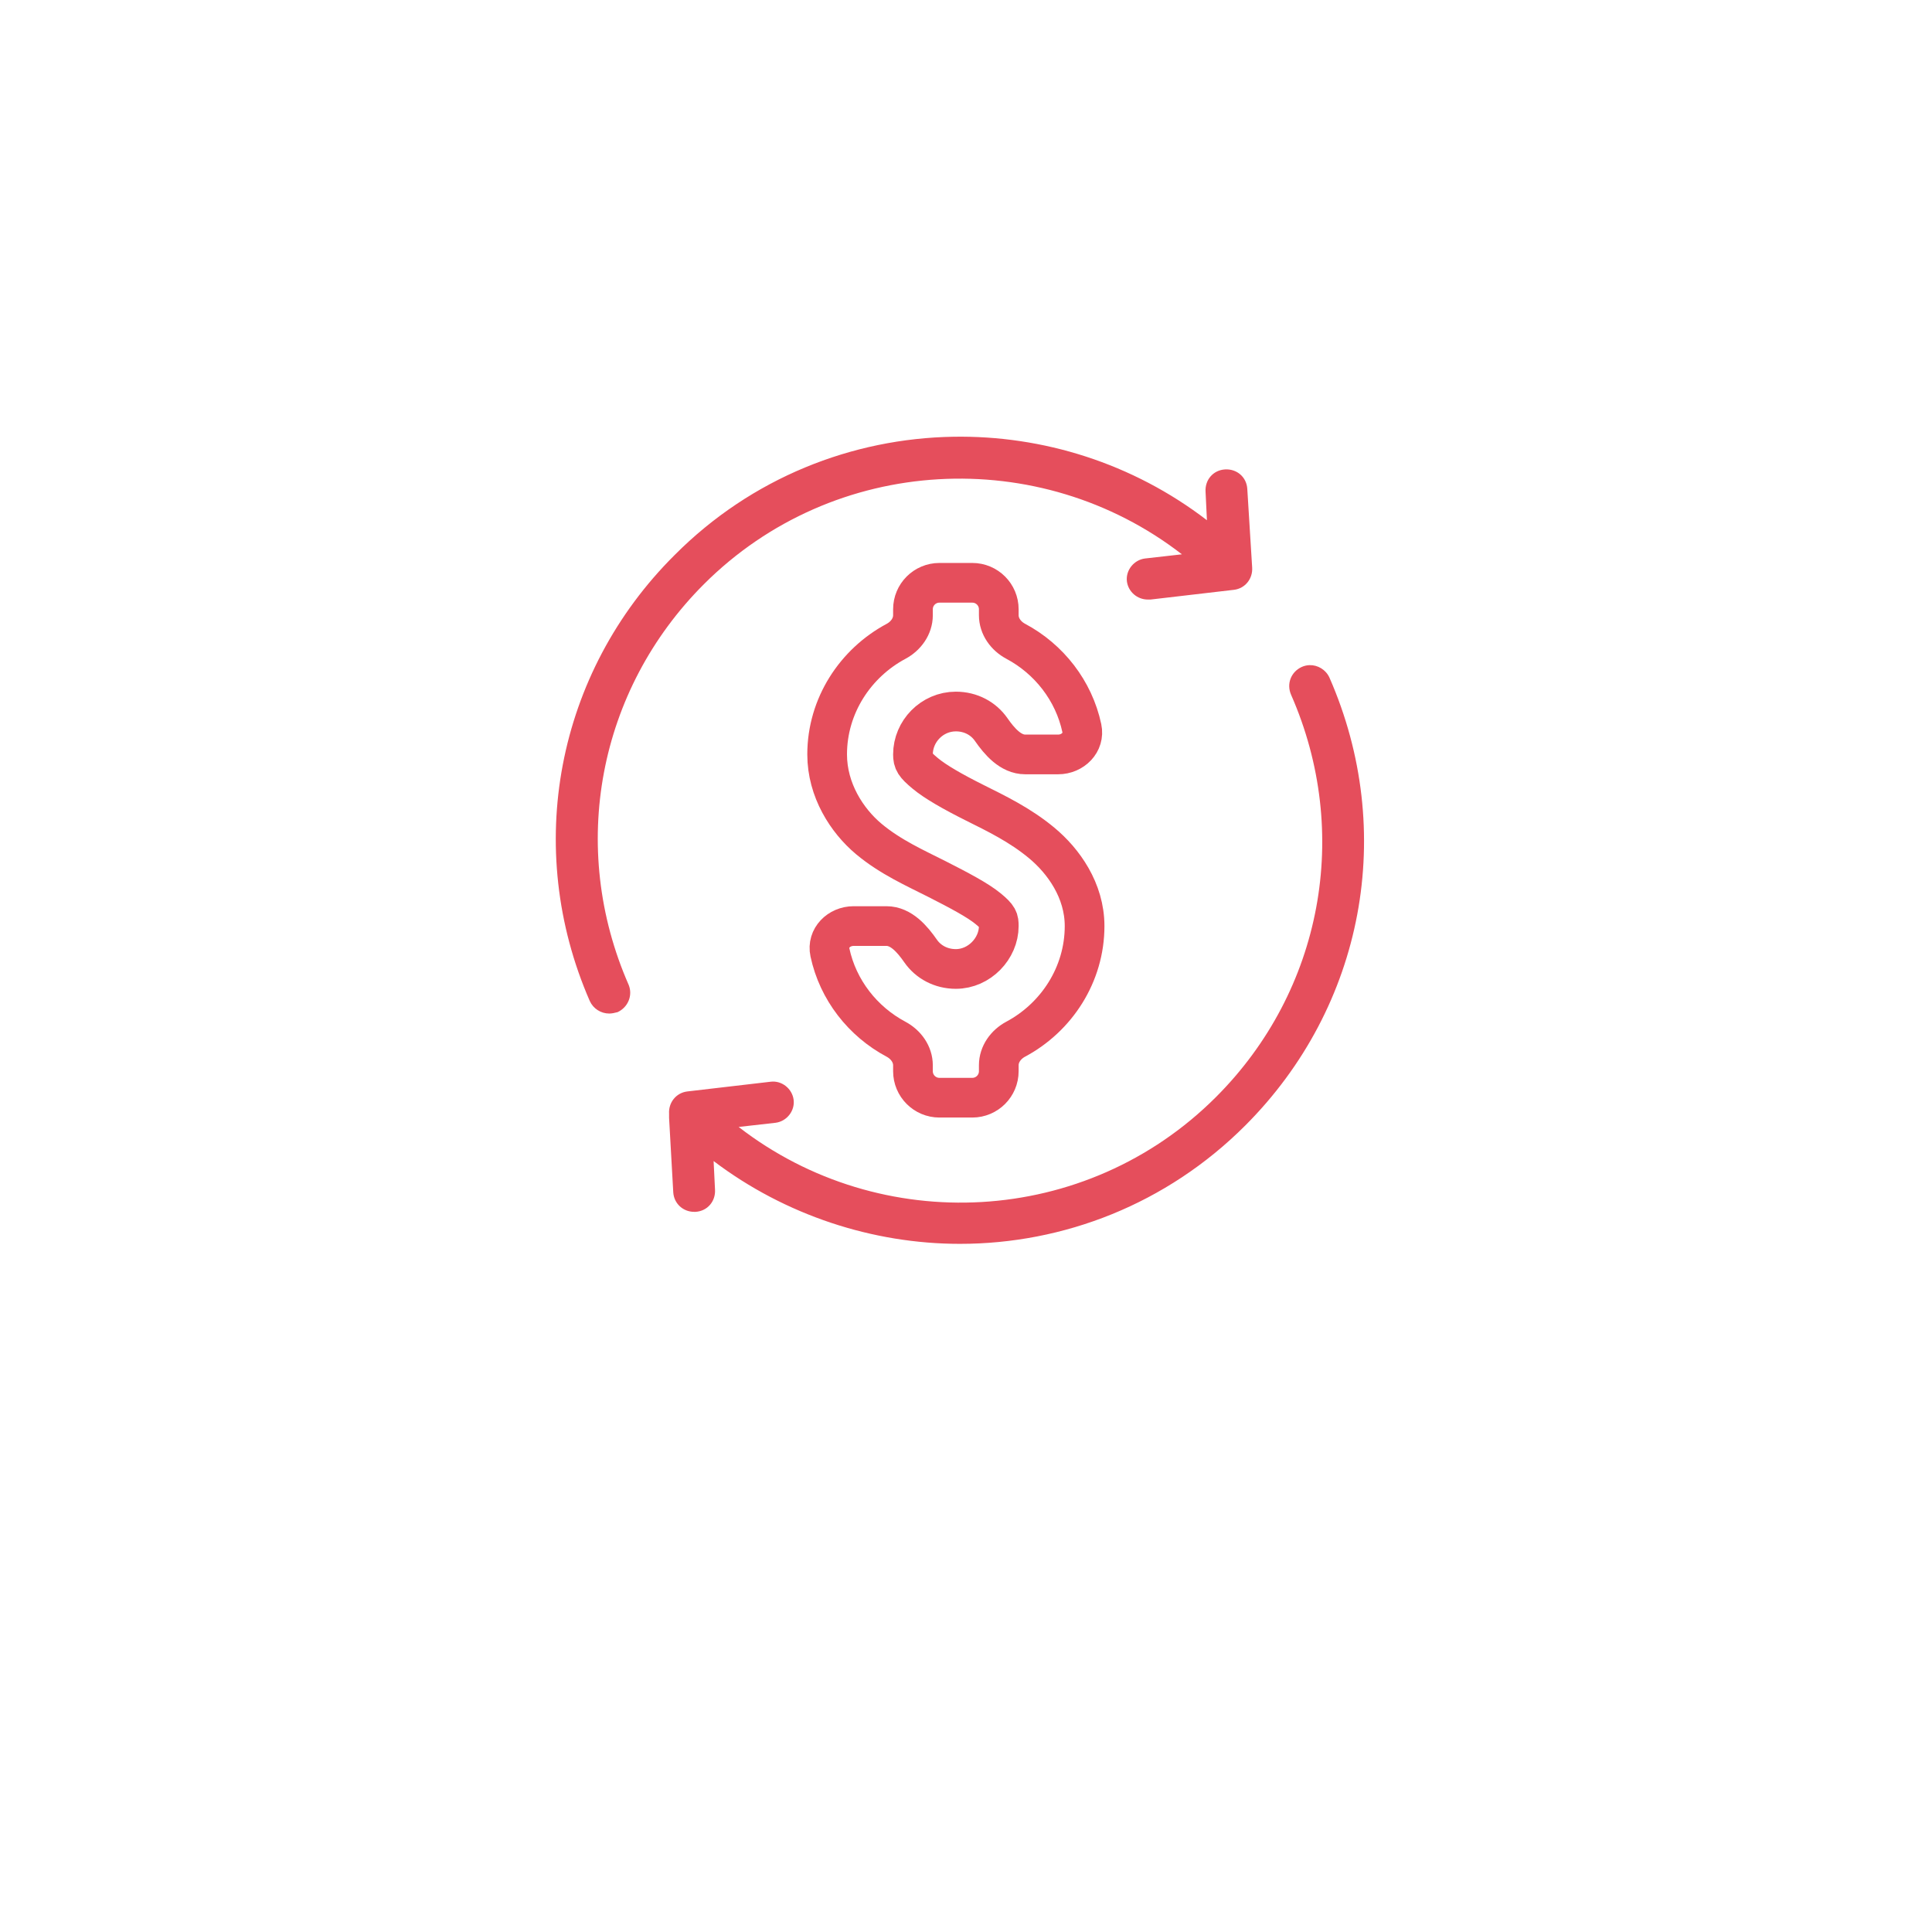
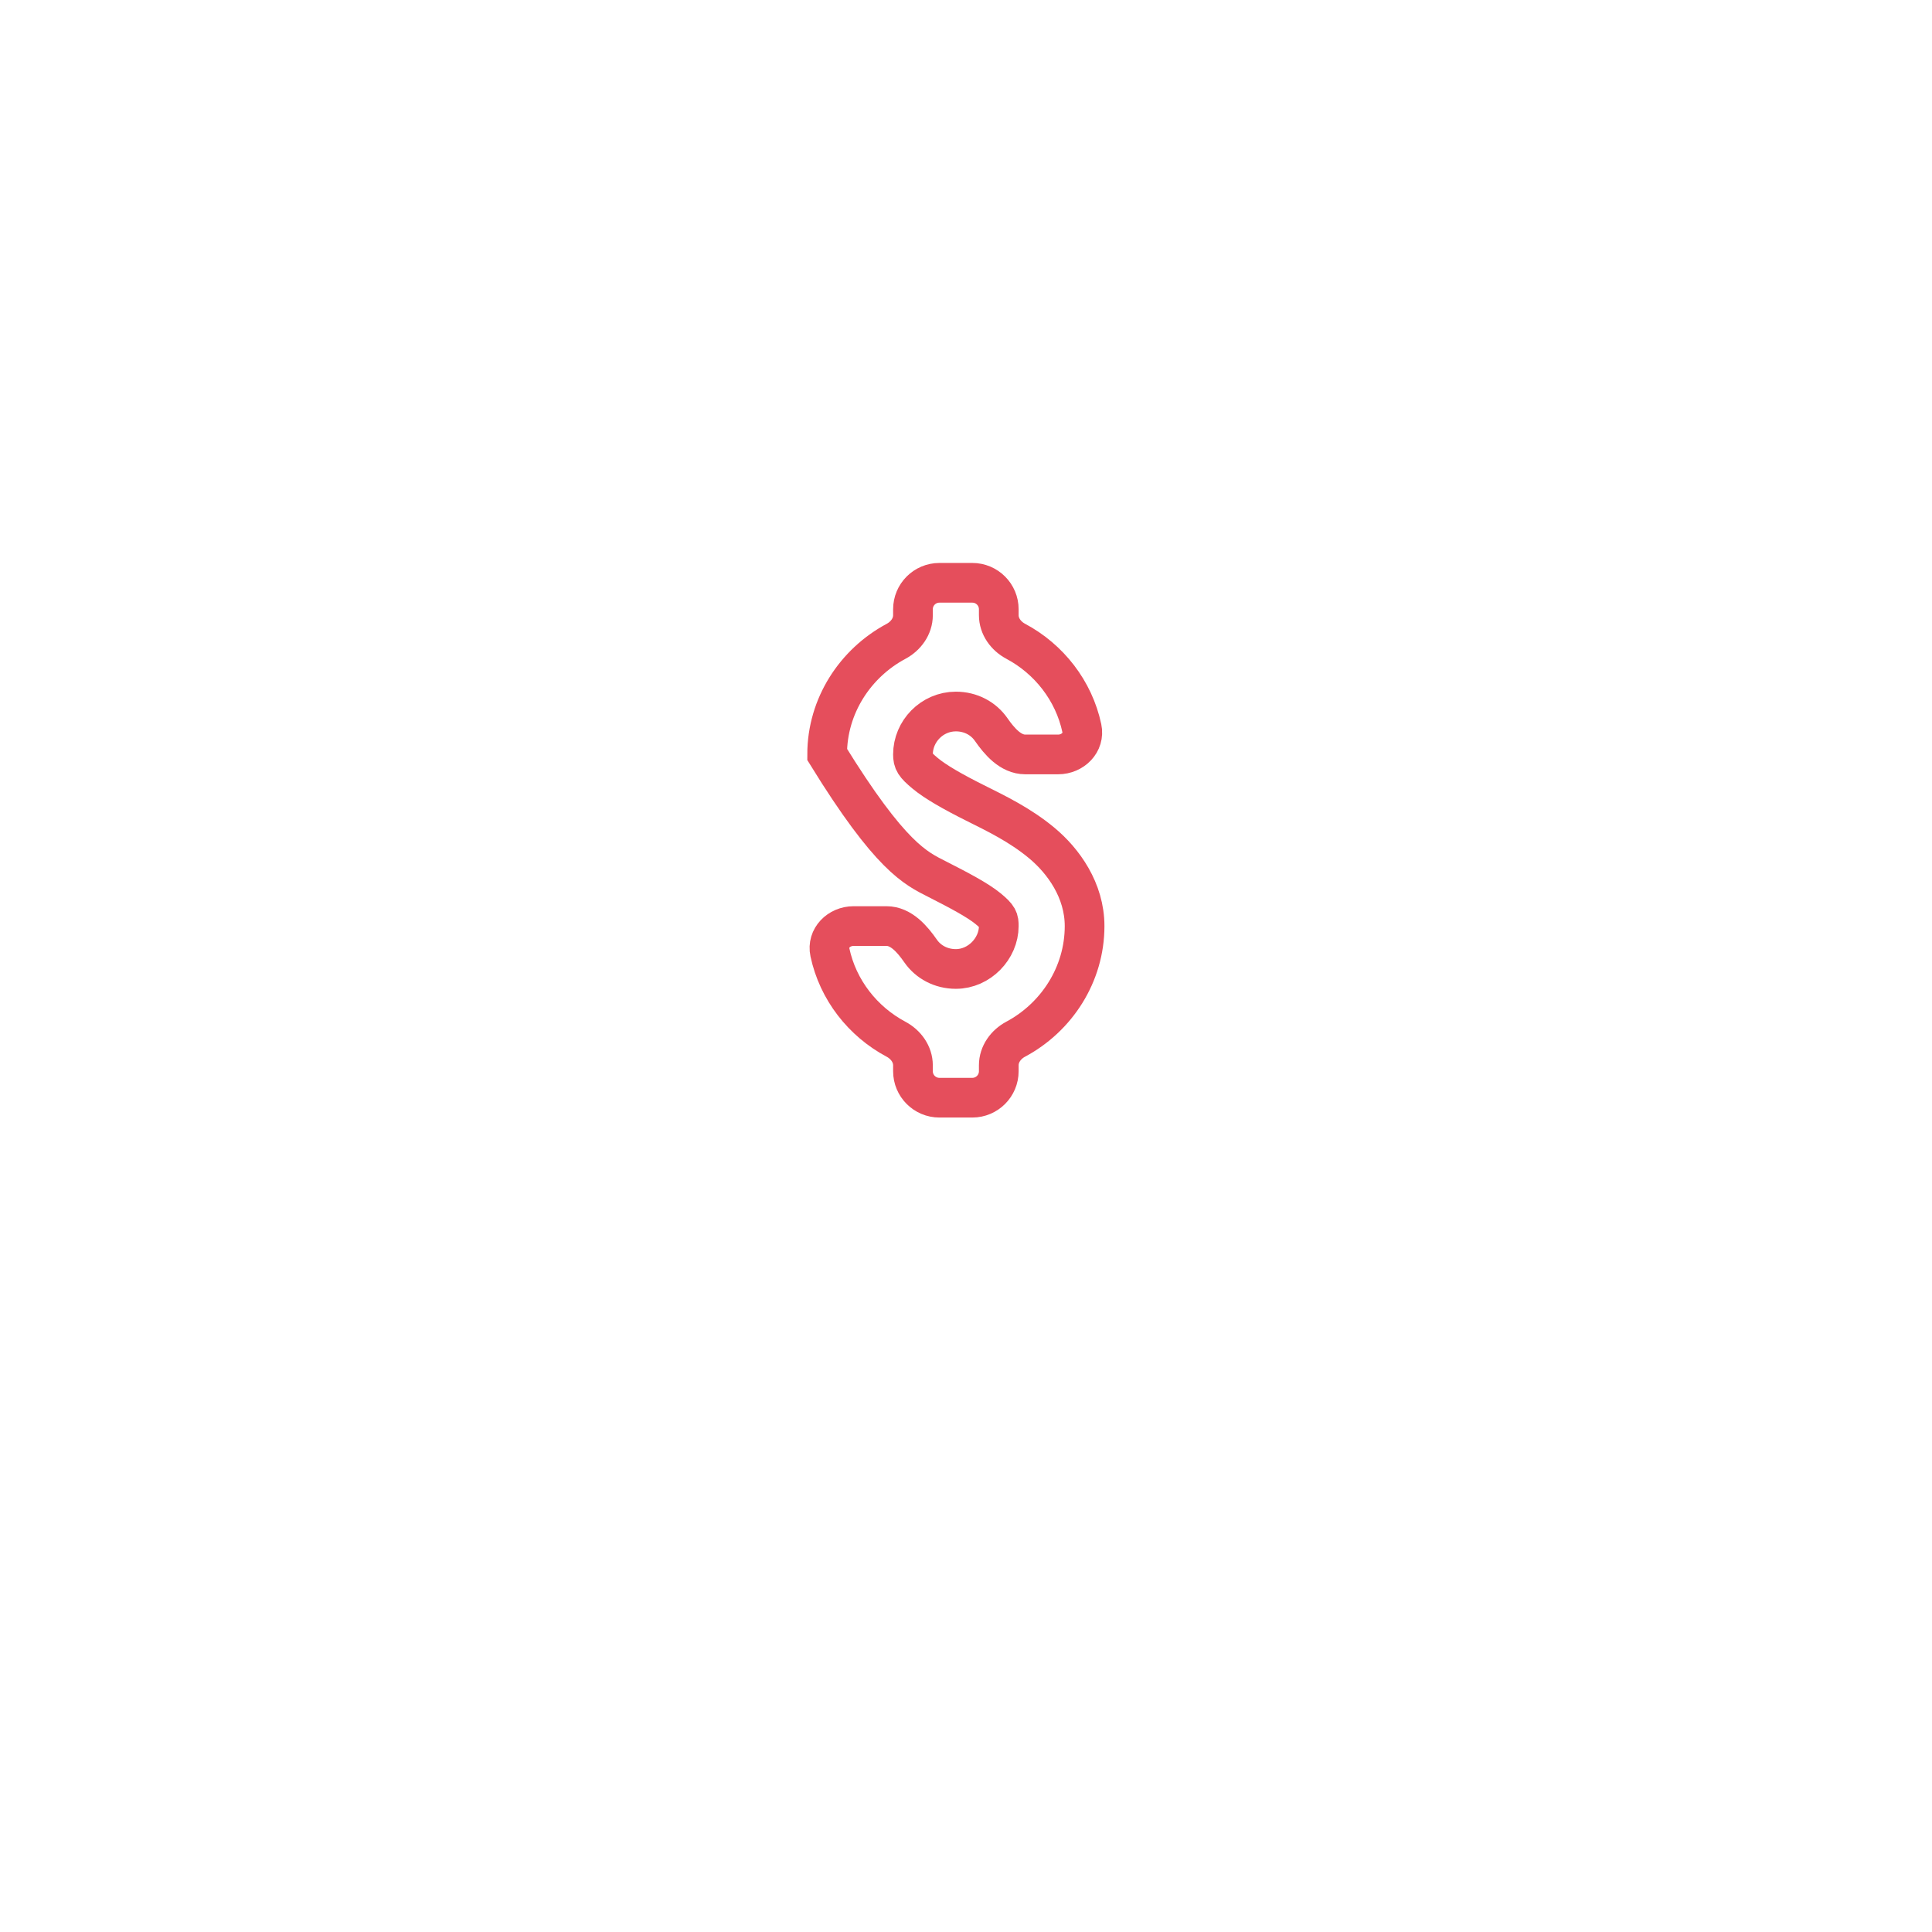
<svg xmlns="http://www.w3.org/2000/svg" width="146" height="146" viewBox="0 0 146 146" fill="none">
  <g filter="url(#filter0_d)">
    <circle cx="73" cy="63" r="53" fill="white" />
  </g>
-   <path d="M72.05 33.004C64.399 33.13 56.793 36.104 50.983 41.942C42.044 50.828 39.521 64.078 44.569 75.646C44.831 76.224 45.409 76.593 46.04 76.593C46.251 76.593 46.462 76.54 46.672 76.487C47.461 76.119 47.828 75.226 47.513 74.437C42.938 64.026 45.199 52.142 53.191 44.15C63.024 34.317 78.588 33.582 89.315 41.889L86.527 42.205C85.686 42.31 85.055 43.099 85.16 43.94C85.266 44.729 85.949 45.307 86.738 45.307H86.948L93.258 44.571C94.1 44.466 94.678 43.73 94.625 42.889L94.257 36.947C94.205 36.053 93.468 35.421 92.574 35.474C91.68 35.527 91.05 36.263 91.103 37.157L91.207 39.313C85.588 35 78.801 32.893 72.05 33.004ZM98.968 50.264C98.763 50.269 98.555 50.315 98.358 50.407C97.569 50.775 97.201 51.669 97.569 52.51C102.144 62.921 99.936 74.858 91.891 82.903C82.059 92.735 66.546 93.471 55.82 85.163L58.607 84.848C59.449 84.742 60.079 83.954 59.974 83.113C59.869 82.272 59.081 81.64 58.24 81.745L51.93 82.481C51.089 82.587 50.509 83.323 50.562 84.165V84.269V84.48L50.878 90.106C50.931 90.947 51.614 91.578 52.456 91.578H52.56C53.454 91.526 54.086 90.789 54.033 89.895L53.927 87.74C59.343 91.841 65.969 93.997 72.541 93.997C80.376 93.997 88.158 91 94.099 85.058C103.091 76.067 105.562 62.816 100.461 51.196C100.185 50.604 99.584 50.25 98.968 50.264Z" fill="#E54E5C" />
-   <path d="M70.992 44.042C69.887 44.042 68.992 44.937 68.992 46.042V46.493C68.992 47.333 68.456 48.067 67.716 48.464C64.638 50.11 62.507 53.334 62.507 57.012C62.507 59.71 64.001 62.015 65.648 63.396C67.295 64.776 69.195 65.612 70.816 66.435C72.437 67.259 73.881 68.019 74.666 68.665C75.451 69.311 75.477 69.488 75.477 69.982C75.477 71.679 74.007 73.224 72.234 73.224C71.109 73.224 70.145 72.697 69.568 71.865C68.938 70.958 68.096 69.982 66.992 69.982H64.507C63.402 69.982 62.485 70.887 62.716 71.968C63.322 74.809 65.201 77.196 67.71 78.532C68.454 78.928 68.992 79.663 68.992 80.505V80.952C68.992 82.056 69.887 82.952 70.992 82.952H73.477C74.581 82.952 75.477 82.056 75.477 80.952V80.502C75.477 79.661 76.013 78.927 76.755 78.531C79.84 76.882 81.962 73.649 81.962 69.982C81.962 67.284 80.366 65.067 78.719 63.7C77.073 62.332 75.274 61.47 73.653 60.66C72.032 59.849 70.689 59.089 69.904 58.431C69.118 57.772 68.992 57.557 68.992 57.012C68.992 55.264 70.436 53.769 72.234 53.769C73.36 53.769 74.323 54.297 74.901 55.129C75.531 56.036 76.372 57.012 77.477 57.012H79.962C81.066 57.012 81.983 56.106 81.753 55.026C81.146 52.184 79.267 49.798 76.759 48.462C76.015 48.066 75.477 47.331 75.477 46.489V46.042C75.477 44.937 74.581 44.042 73.477 44.042H70.992Z" stroke="#E54E5C" stroke-width="3" />
+   <path d="M70.992 44.042C69.887 44.042 68.992 44.937 68.992 46.042V46.493C68.992 47.333 68.456 48.067 67.716 48.464C64.638 50.11 62.507 53.334 62.507 57.012C67.295 64.776 69.195 65.612 70.816 66.435C72.437 67.259 73.881 68.019 74.666 68.665C75.451 69.311 75.477 69.488 75.477 69.982C75.477 71.679 74.007 73.224 72.234 73.224C71.109 73.224 70.145 72.697 69.568 71.865C68.938 70.958 68.096 69.982 66.992 69.982H64.507C63.402 69.982 62.485 70.887 62.716 71.968C63.322 74.809 65.201 77.196 67.71 78.532C68.454 78.928 68.992 79.663 68.992 80.505V80.952C68.992 82.056 69.887 82.952 70.992 82.952H73.477C74.581 82.952 75.477 82.056 75.477 80.952V80.502C75.477 79.661 76.013 78.927 76.755 78.531C79.84 76.882 81.962 73.649 81.962 69.982C81.962 67.284 80.366 65.067 78.719 63.7C77.073 62.332 75.274 61.47 73.653 60.66C72.032 59.849 70.689 59.089 69.904 58.431C69.118 57.772 68.992 57.557 68.992 57.012C68.992 55.264 70.436 53.769 72.234 53.769C73.36 53.769 74.323 54.297 74.901 55.129C75.531 56.036 76.372 57.012 77.477 57.012H79.962C81.066 57.012 81.983 56.106 81.753 55.026C81.146 52.184 79.267 49.798 76.759 48.462C76.015 48.066 75.477 47.331 75.477 46.489V46.042C75.477 44.937 74.581 44.042 73.477 44.042H70.992Z" stroke="#E54E5C" stroke-width="3" />
  <defs>
    <filter id="filter0_d" x="0" y="0" width="146" height="146" filterUnits="userSpaceOnUse" color-interpolation-filters="sRGB">
      <feFlood flood-opacity="0" result="BackgroundImageFix" />
      <feColorMatrix in="SourceAlpha" type="matrix" values="0 0 0 0 0 0 0 0 0 0 0 0 0 0 0 0 0 0 127 0" />
      <feOffset dy="10" />
      <feGaussianBlur stdDeviation="10" />
      <feColorMatrix type="matrix" values="0 0 0 0 0 0 0 0 0 0 0 0 0 0 0 0 0 0 0.07 0" />
      <feBlend mode="normal" in2="BackgroundImageFix" result="effect1_dropShadow" />
      <feBlend mode="normal" in="SourceGraphic" in2="effect1_dropShadow" result="shape" />
    </filter>
  </defs>
</svg>